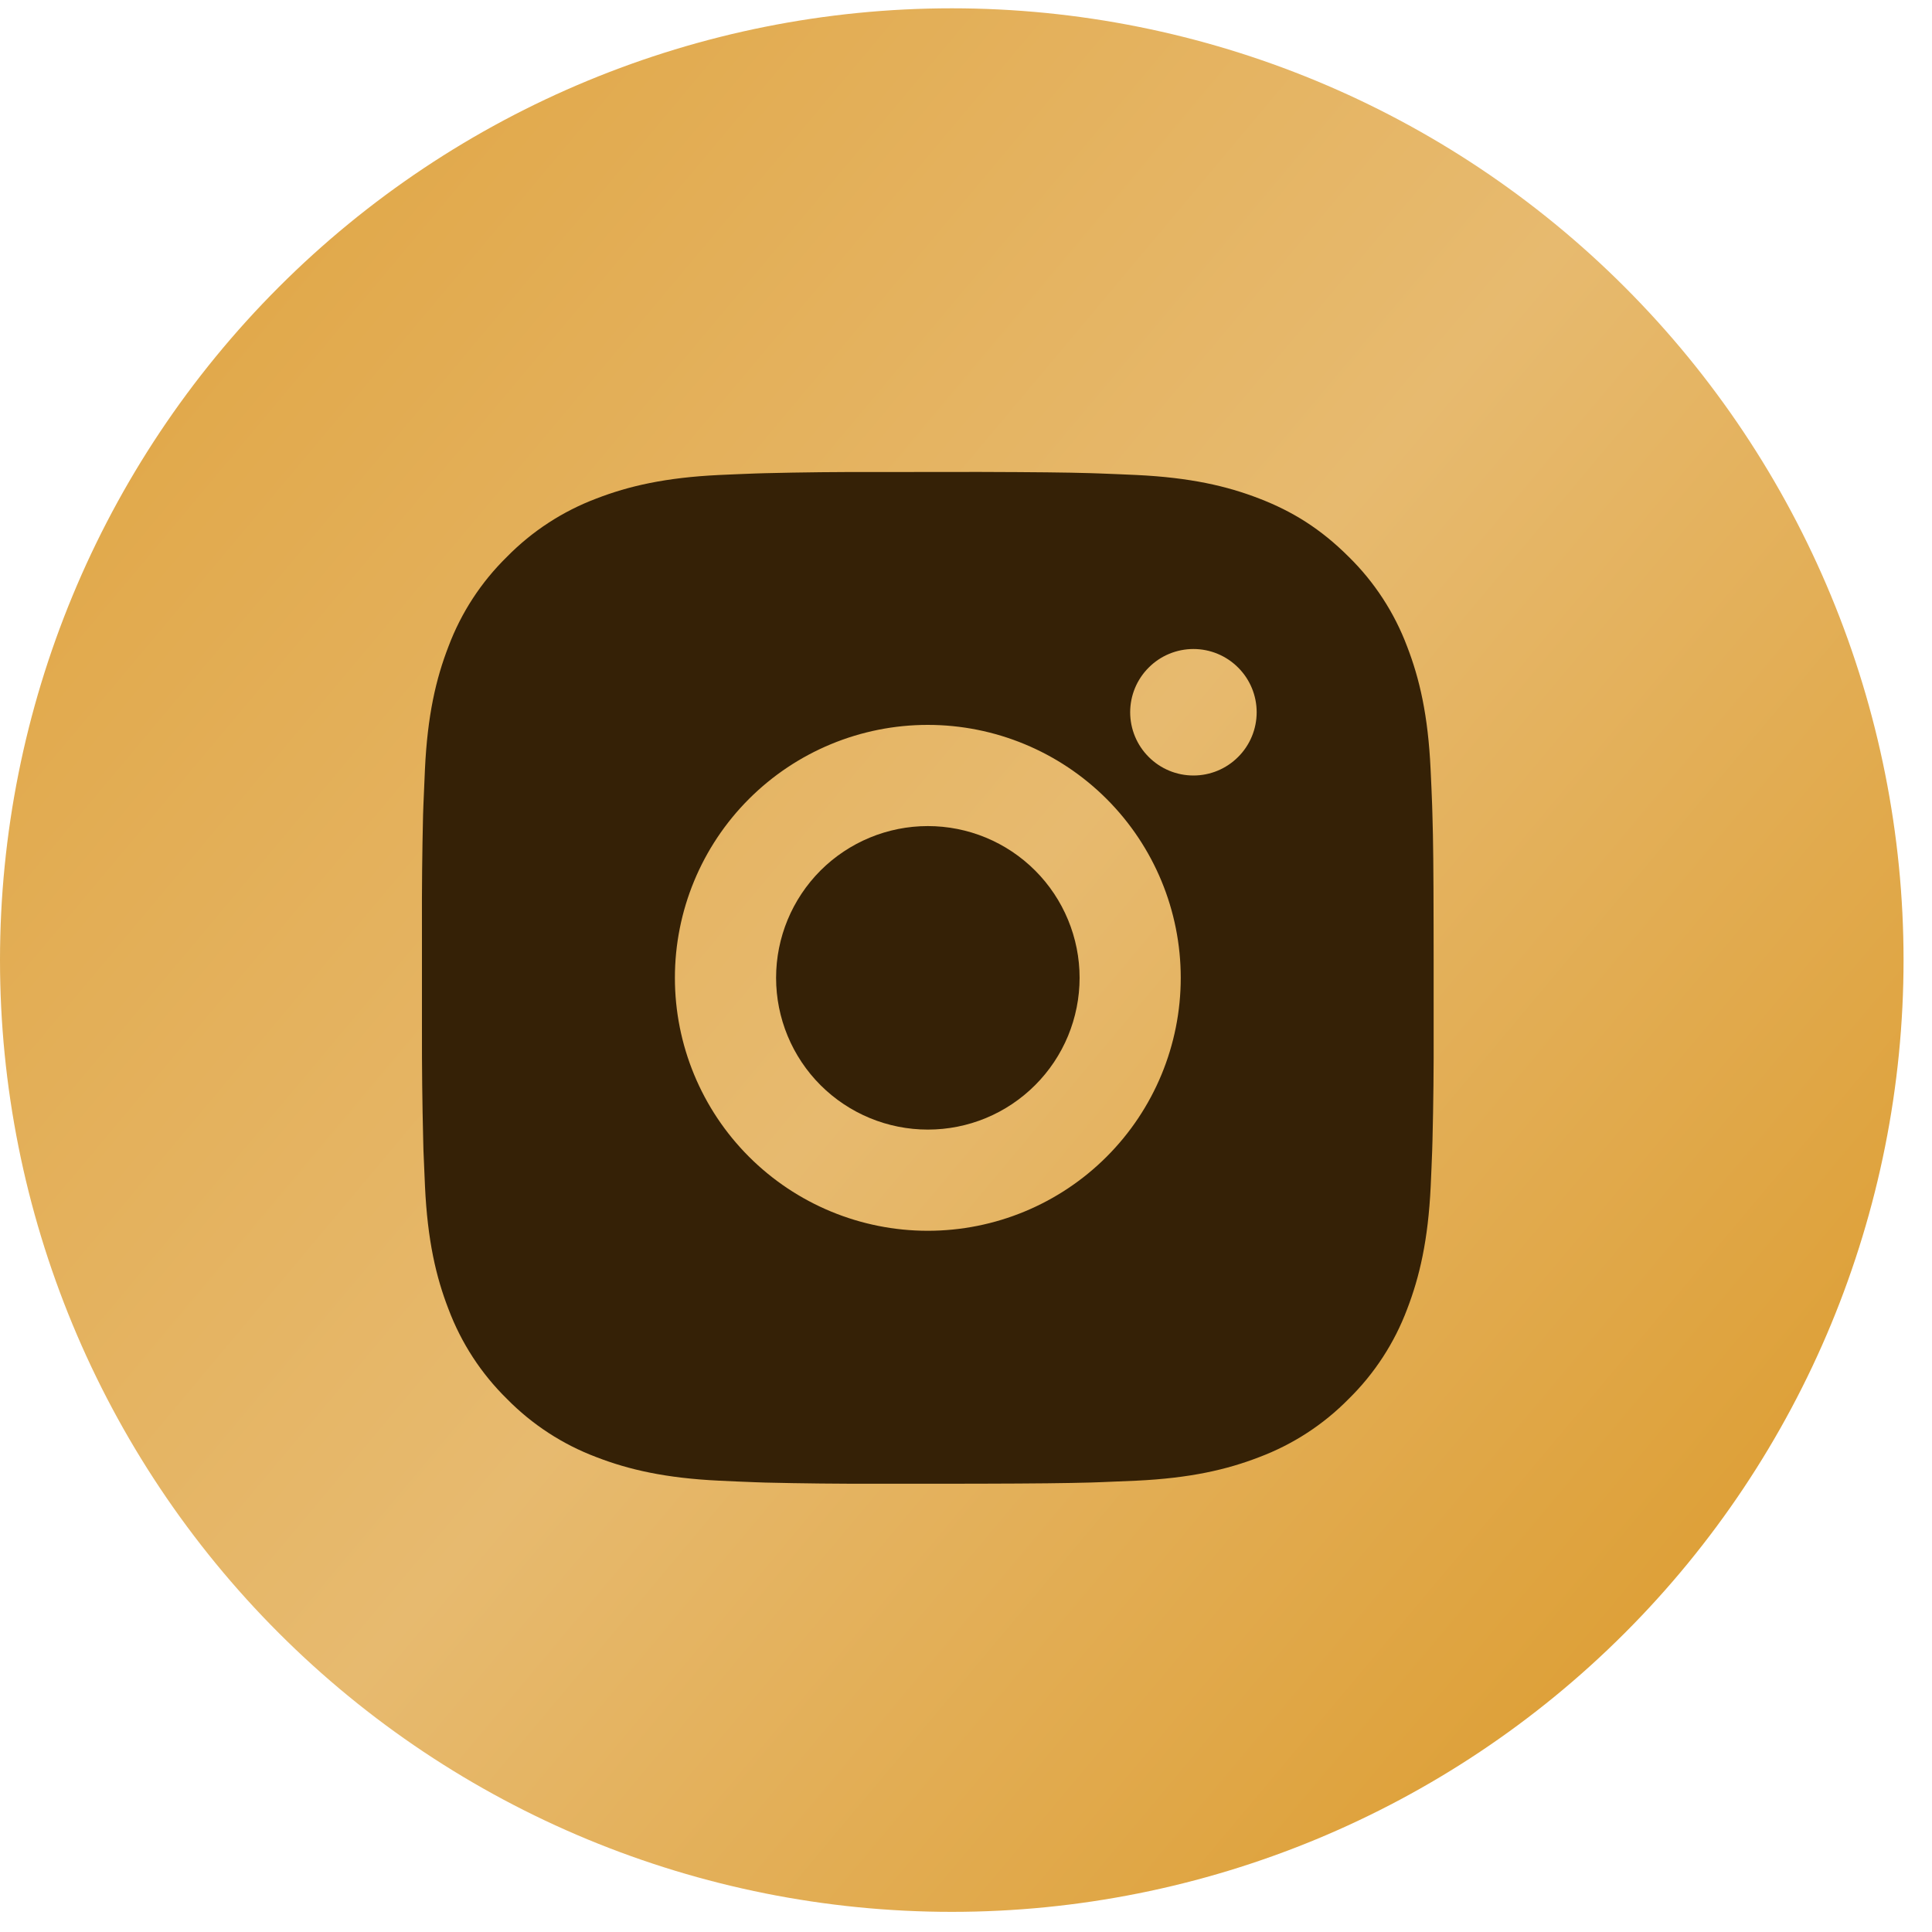
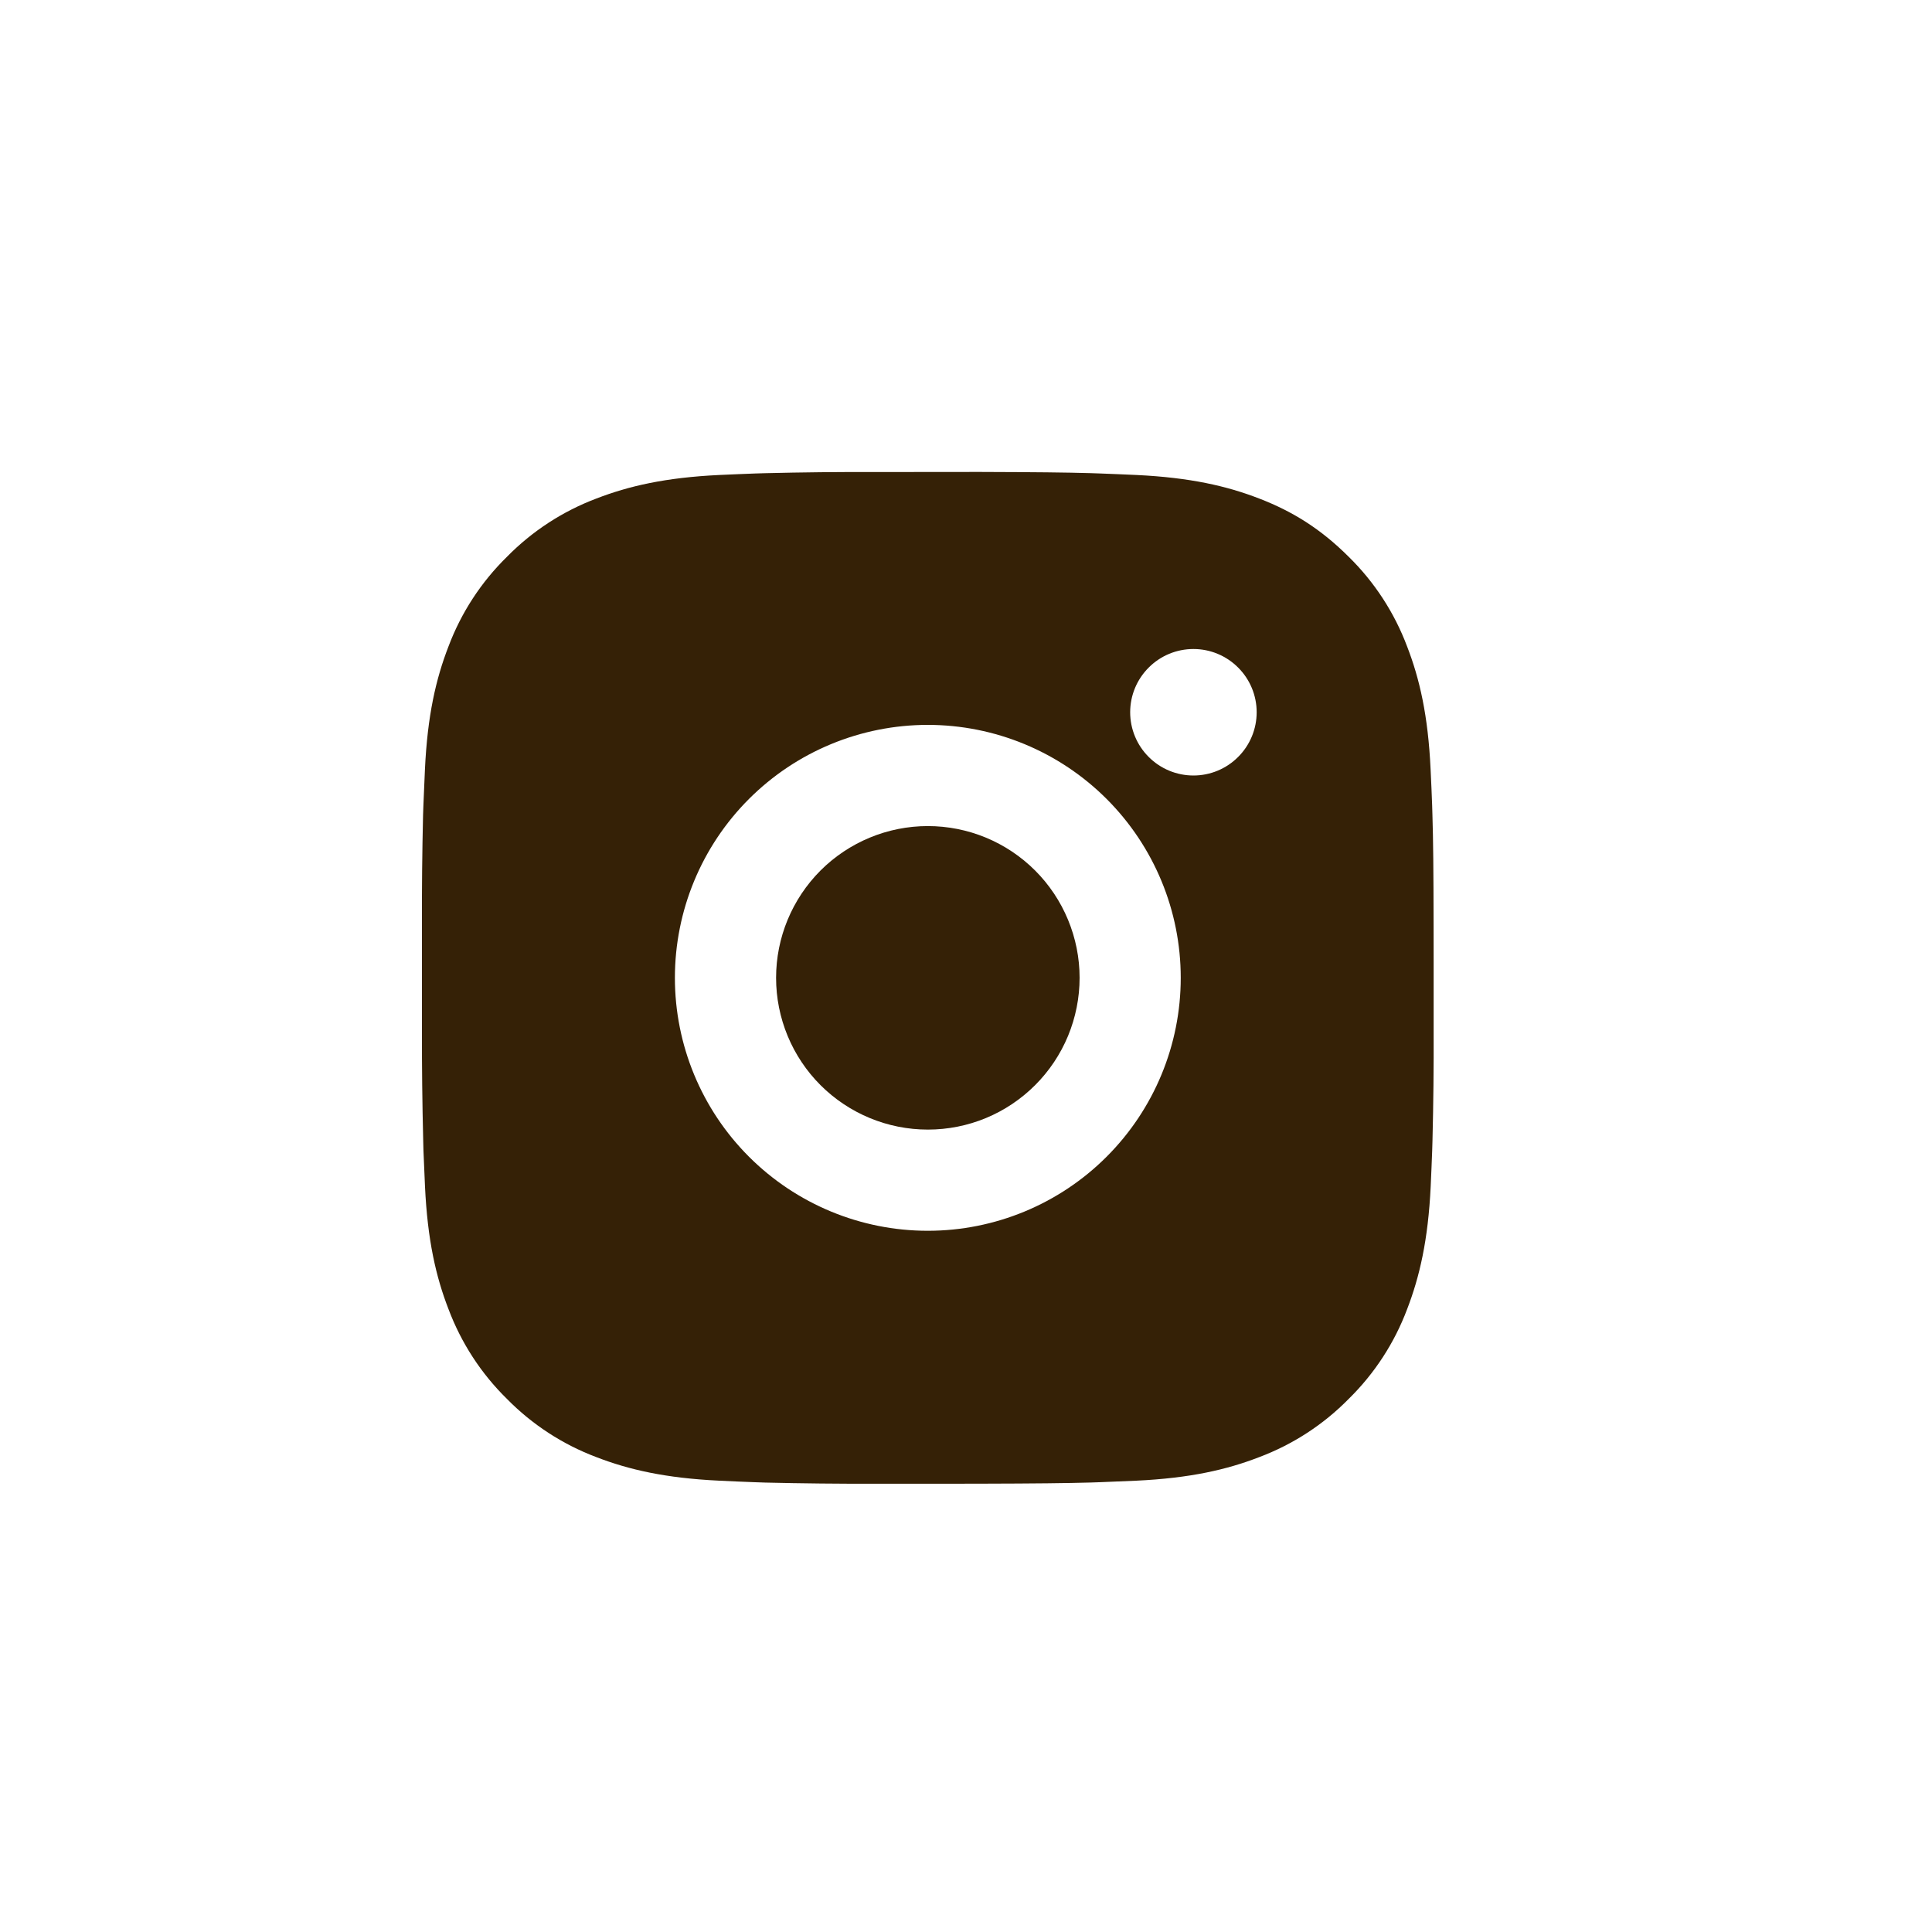
<svg xmlns="http://www.w3.org/2000/svg" width="40" height="40" viewBox="0 0 40 40" fill="none">
-   <path d="M19.706 0.172C14.48 0.172 9.465 2.249 5.773 5.943C2.078 9.639 0.001 14.651 0 19.877C0 25.102 2.078 30.117 5.773 33.811C9.465 37.505 14.48 39.583 19.706 39.583C24.931 39.583 29.946 37.505 33.638 33.811C37.333 30.117 39.411 25.102 39.411 19.877C39.411 14.653 37.333 9.638 33.638 5.943C29.946 2.249 24.931 0.172 19.706 0.172Z" fill="url(#paint0_linear_148_1212)" />
  <path d="M20.286 9.771C21.464 9.775 22.062 9.781 22.578 9.796L22.782 9.803C23.016 9.811 23.248 9.822 23.527 9.834C24.642 9.887 25.402 10.063 26.069 10.321C26.76 10.587 27.343 10.948 27.925 11.529C28.458 12.052 28.87 12.686 29.133 13.385C29.391 14.052 29.567 14.812 29.619 15.928C29.632 16.206 29.643 16.438 29.651 16.674L29.657 16.877C29.673 17.392 29.679 17.99 29.681 19.168L29.682 19.95V21.322C29.685 22.086 29.677 22.85 29.658 23.613L29.652 23.817C29.644 24.052 29.633 24.284 29.621 24.562C29.568 25.678 29.39 26.437 29.133 27.105C28.87 27.804 28.458 28.438 27.925 28.961C27.402 29.494 26.768 29.906 26.069 30.169C25.402 30.427 24.642 30.603 23.527 30.656L22.782 30.687L22.578 30.694C22.062 30.708 21.464 30.715 20.286 30.718L19.505 30.719H18.134C17.369 30.721 16.605 30.713 15.841 30.695L15.638 30.688C15.389 30.679 15.14 30.668 14.892 30.656C13.778 30.603 13.017 30.427 12.349 30.169C11.65 29.906 11.017 29.494 10.494 28.961C9.961 28.438 9.549 27.804 9.286 27.105C9.027 26.438 8.851 25.678 8.799 24.562L8.767 23.817L8.762 23.613C8.743 22.85 8.734 22.086 8.736 21.322V19.168C8.733 18.404 8.741 17.64 8.759 16.877L8.766 16.674C8.775 16.438 8.785 16.206 8.798 15.928C8.85 14.812 9.026 14.053 9.285 13.385C9.548 12.685 9.961 12.052 10.495 11.529C11.018 10.996 11.651 10.584 12.349 10.321C13.017 10.063 13.777 9.887 14.892 9.834C15.171 9.822 15.403 9.811 15.638 9.803L15.841 9.797C16.605 9.778 17.369 9.77 18.133 9.773L20.286 9.771ZM19.209 15.008C17.82 15.008 16.488 15.56 15.506 16.542C14.524 17.524 13.973 18.856 13.973 20.245C13.973 21.634 14.524 22.966 15.506 23.948C16.488 24.93 17.82 25.482 19.209 25.482C20.598 25.482 21.93 24.93 22.912 23.948C23.894 22.966 24.446 21.634 24.446 20.245C24.446 18.856 23.894 17.524 22.912 16.542C21.93 15.56 20.598 15.008 19.209 15.008ZM19.209 17.103C19.622 17.103 20.03 17.184 20.412 17.342C20.793 17.5 21.139 17.731 21.431 18.023C21.723 18.315 21.954 18.661 22.112 19.042C22.27 19.423 22.352 19.832 22.352 20.244C22.352 20.657 22.27 21.066 22.113 21.447C21.955 21.828 21.723 22.175 21.432 22.466C21.14 22.758 20.794 22.99 20.413 23.148C20.031 23.306 19.623 23.387 19.21 23.387C18.377 23.387 17.578 23.056 16.988 22.467C16.399 21.878 16.068 21.078 16.068 20.245C16.068 19.412 16.399 18.613 16.988 18.023C17.578 17.434 18.377 17.103 19.21 17.103M24.709 13.437C24.361 13.437 24.028 13.575 23.783 13.821C23.537 14.066 23.399 14.399 23.399 14.746C23.399 15.094 23.537 15.427 23.783 15.672C24.028 15.918 24.361 16.056 24.709 16.056C25.056 16.056 25.389 15.918 25.634 15.672C25.88 15.427 26.018 15.094 26.018 14.746C26.018 14.399 25.88 14.066 25.634 13.821C25.389 13.575 25.056 13.437 24.709 13.437Z" fill="#352106" />
  <defs>
    <linearGradient id="paint0_linear_148_1212" x1="-7.976" y1="0.172" x2="44.103" y2="43.806" gradientUnits="userSpaceOnUse">
      <stop offset="0.102" stop-color="#DFA33F" />
      <stop offset="0.5" stop-color="#E7BA6F" />
      <stop offset="0.876" stop-color="#DB9929" />
    </linearGradient>
  </defs>
</svg>